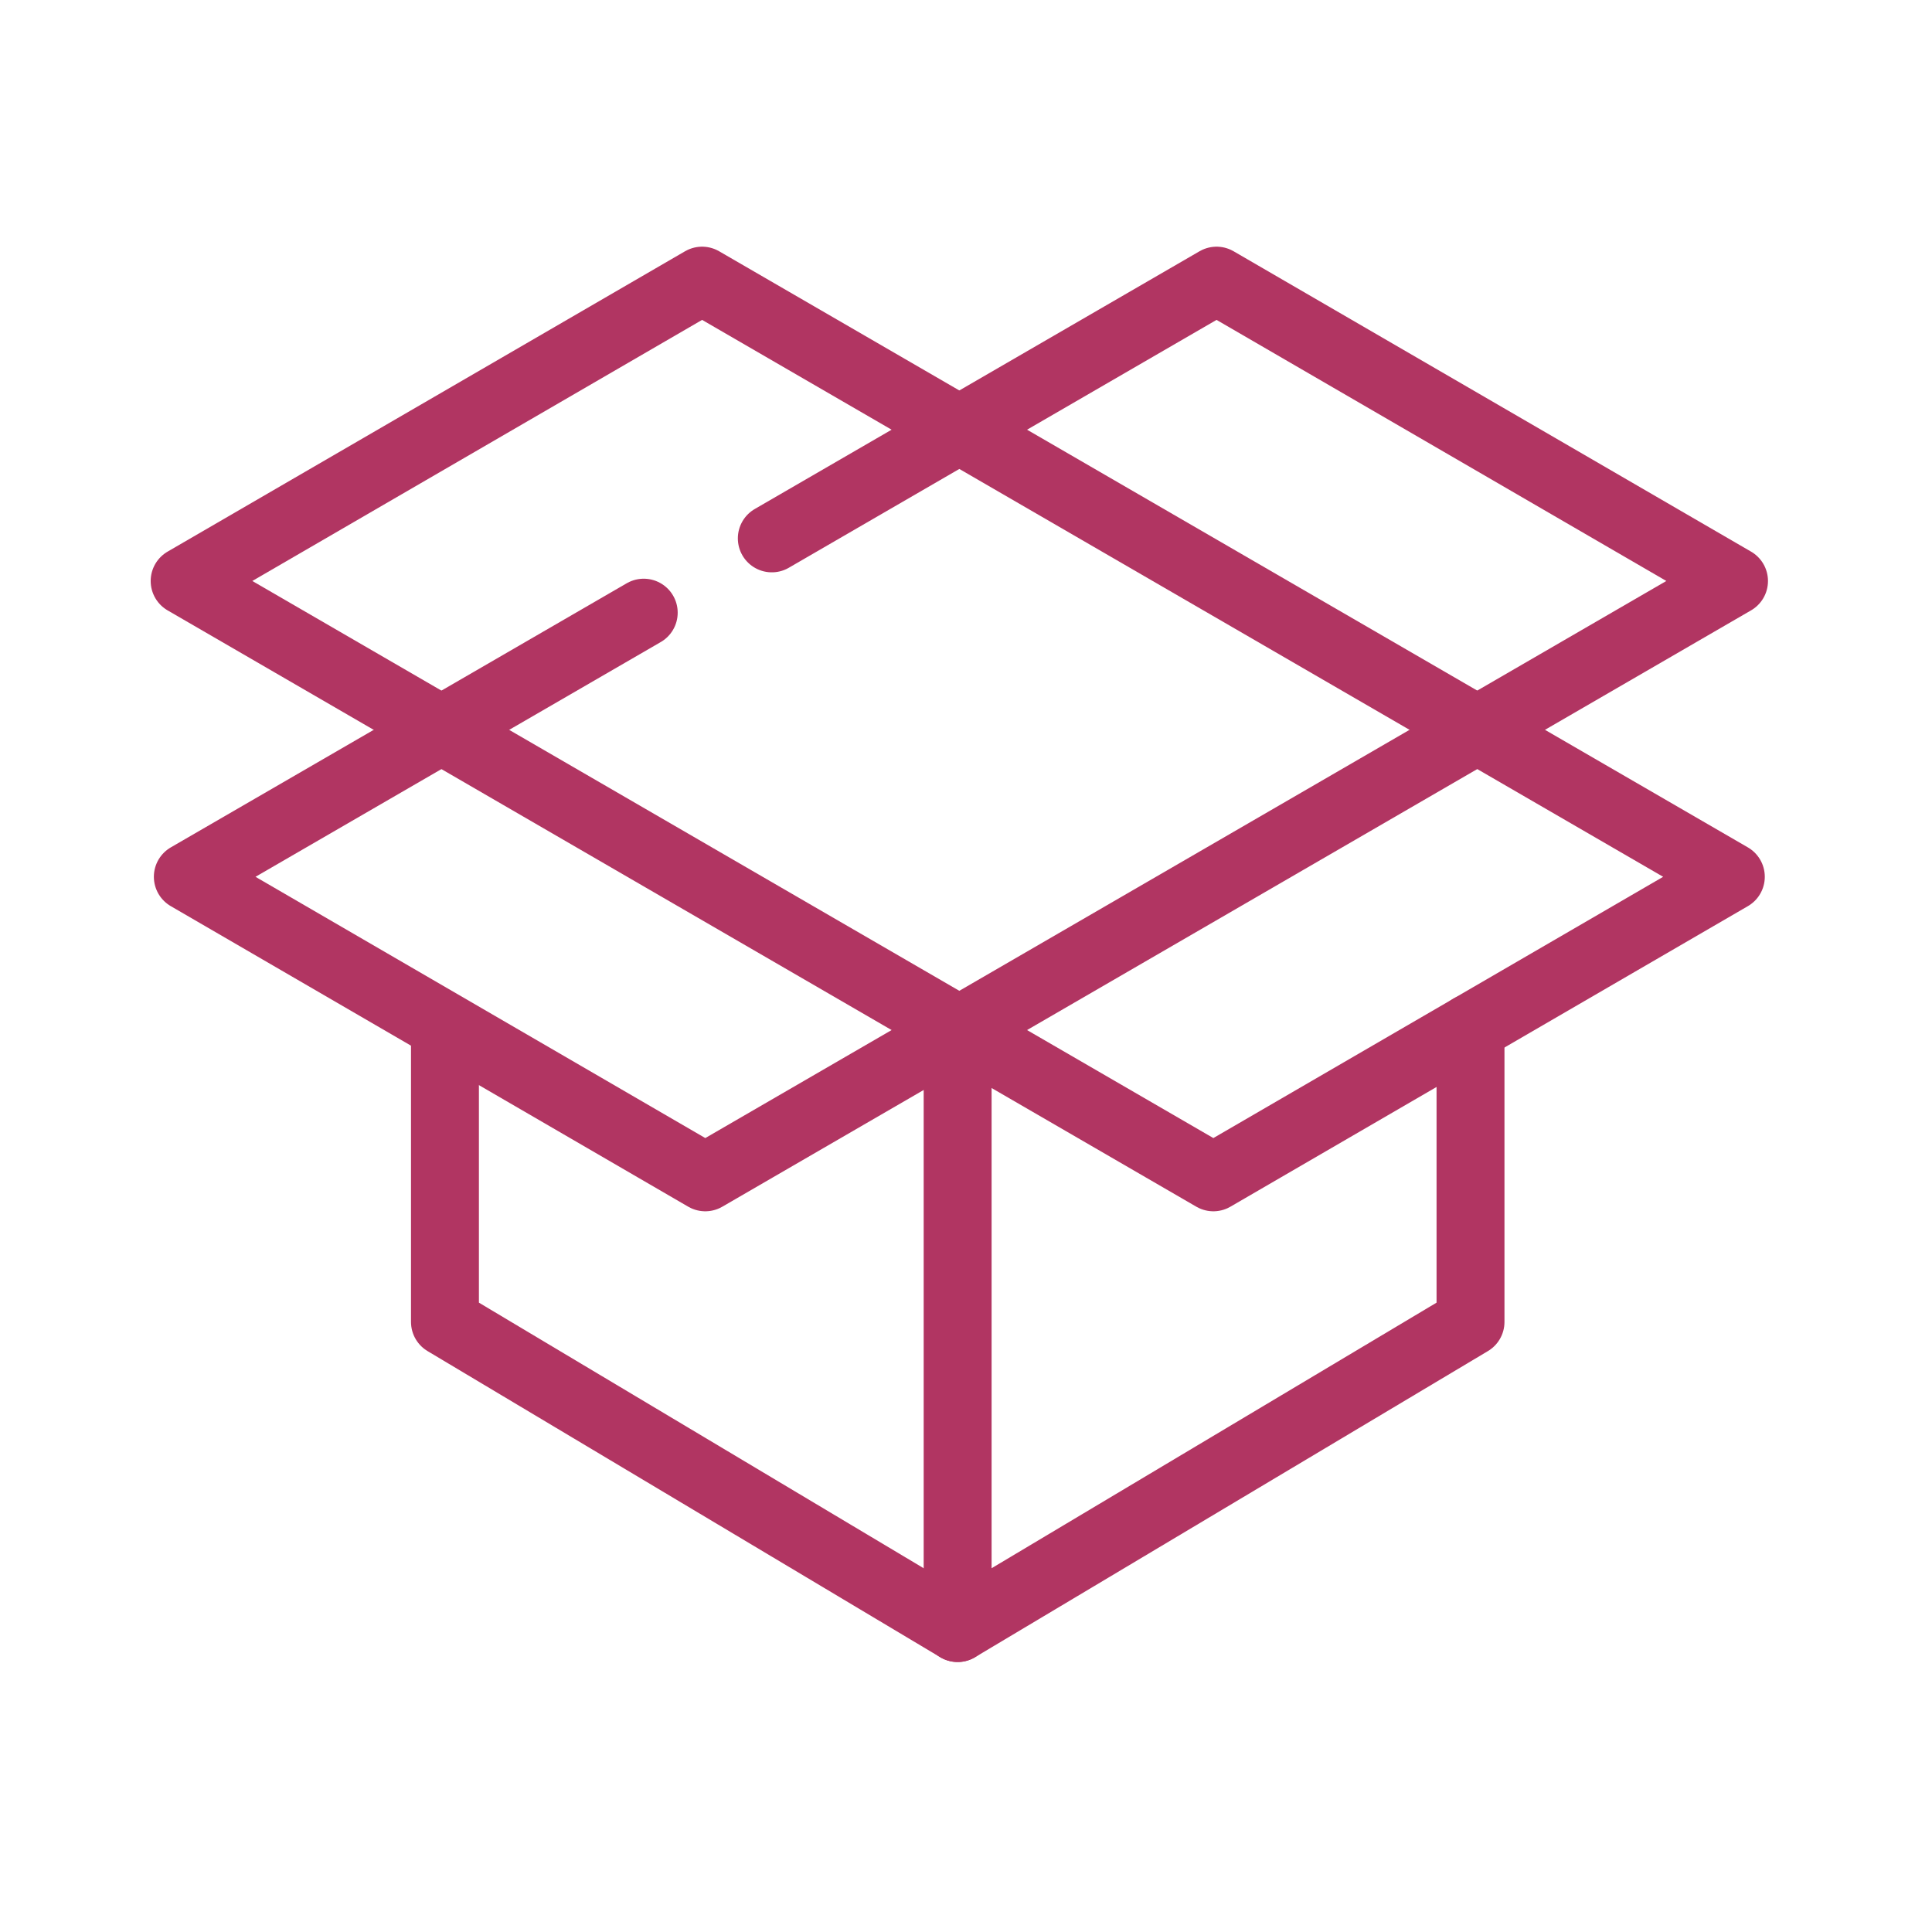
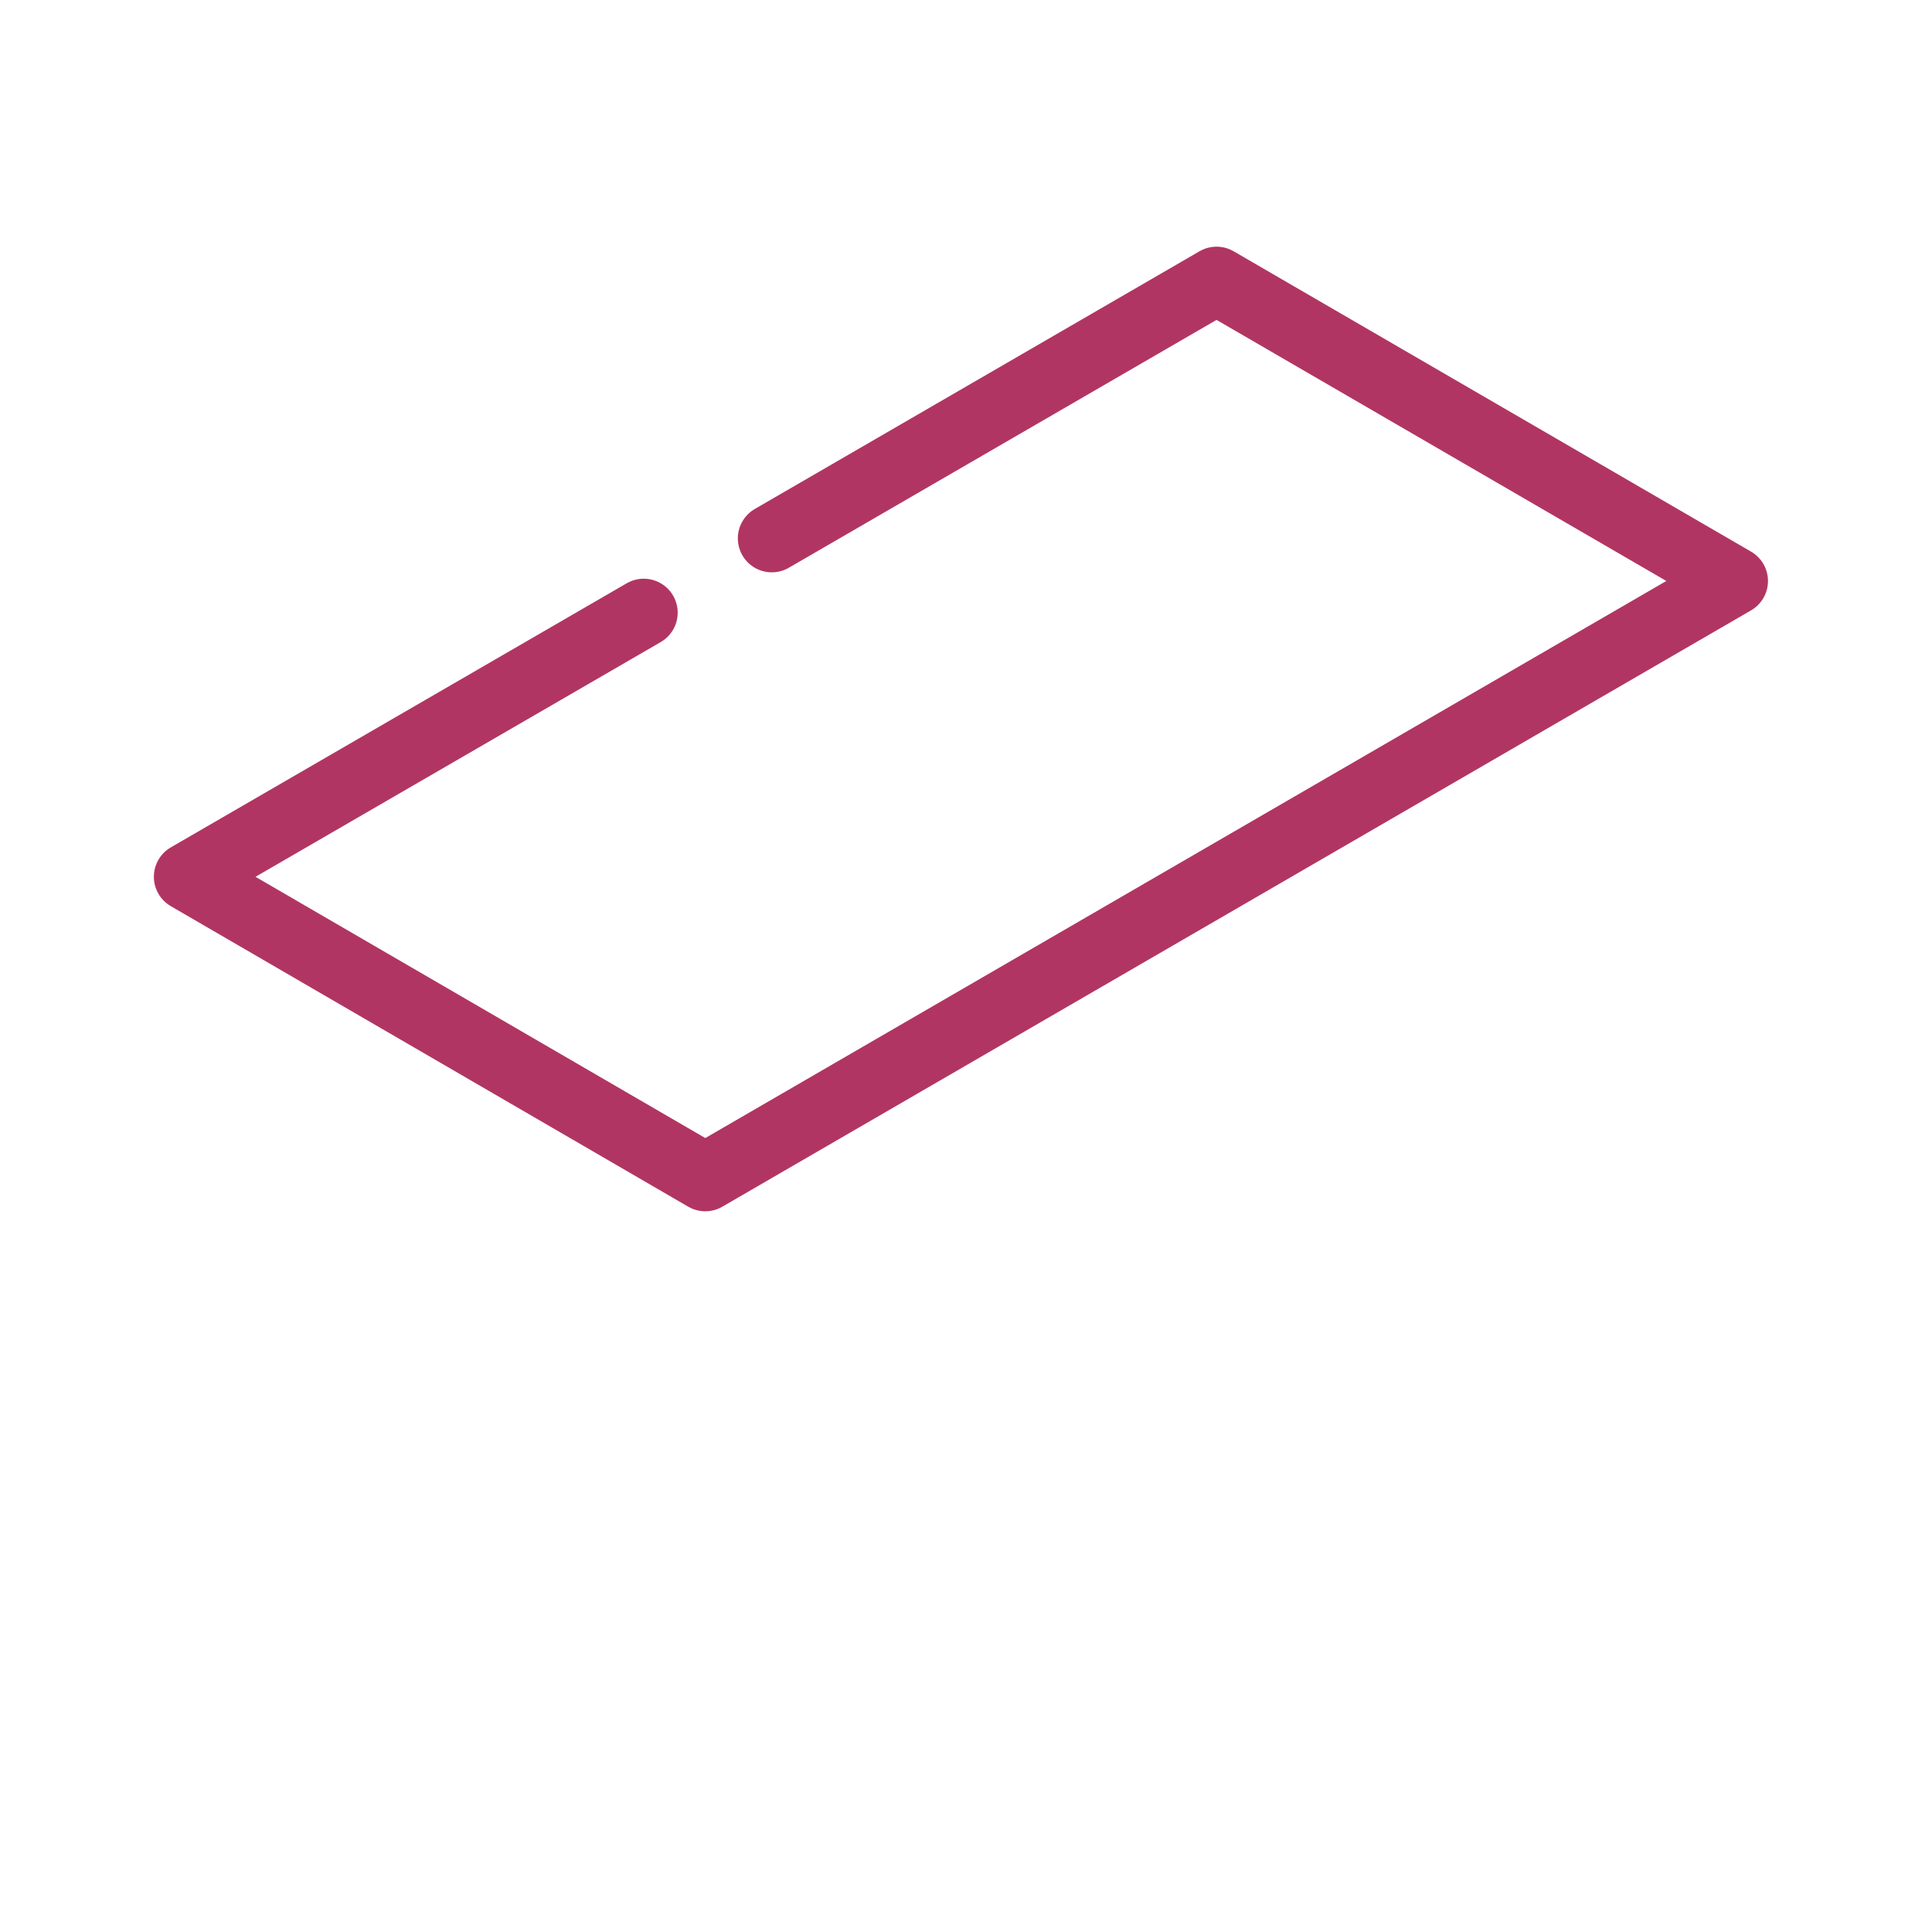
<svg xmlns="http://www.w3.org/2000/svg" width="97" height="97" viewBox="0 0 97 97" fill="none">
-   <path d="M60.92 59.11L9.27 29.17L35.25 14.09L86.9 44.02L60.92 59.11Z" stroke="#B13562" stroke-width="3.41" stroke-linecap="round" stroke-linejoin="round" />
  <path d="M38.75 27.03L61.08 14.09L87.06 29.17L35.41 59.11L9.43 44.02L32.32 30.76" stroke="#B13562" stroke-width="3.41" stroke-linecap="round" stroke-linejoin="round" />
-   <path d="M48.08 51.76V81.74L73.83 66.37V51.61" stroke="#B13562" stroke-width="3.41" stroke-linecap="round" stroke-linejoin="round" />
-   <path d="M48.08 81.74L22.34 66.37V51.61" stroke="#B13562" stroke-width="3.41" stroke-linecap="round" stroke-linejoin="round" />
</svg>